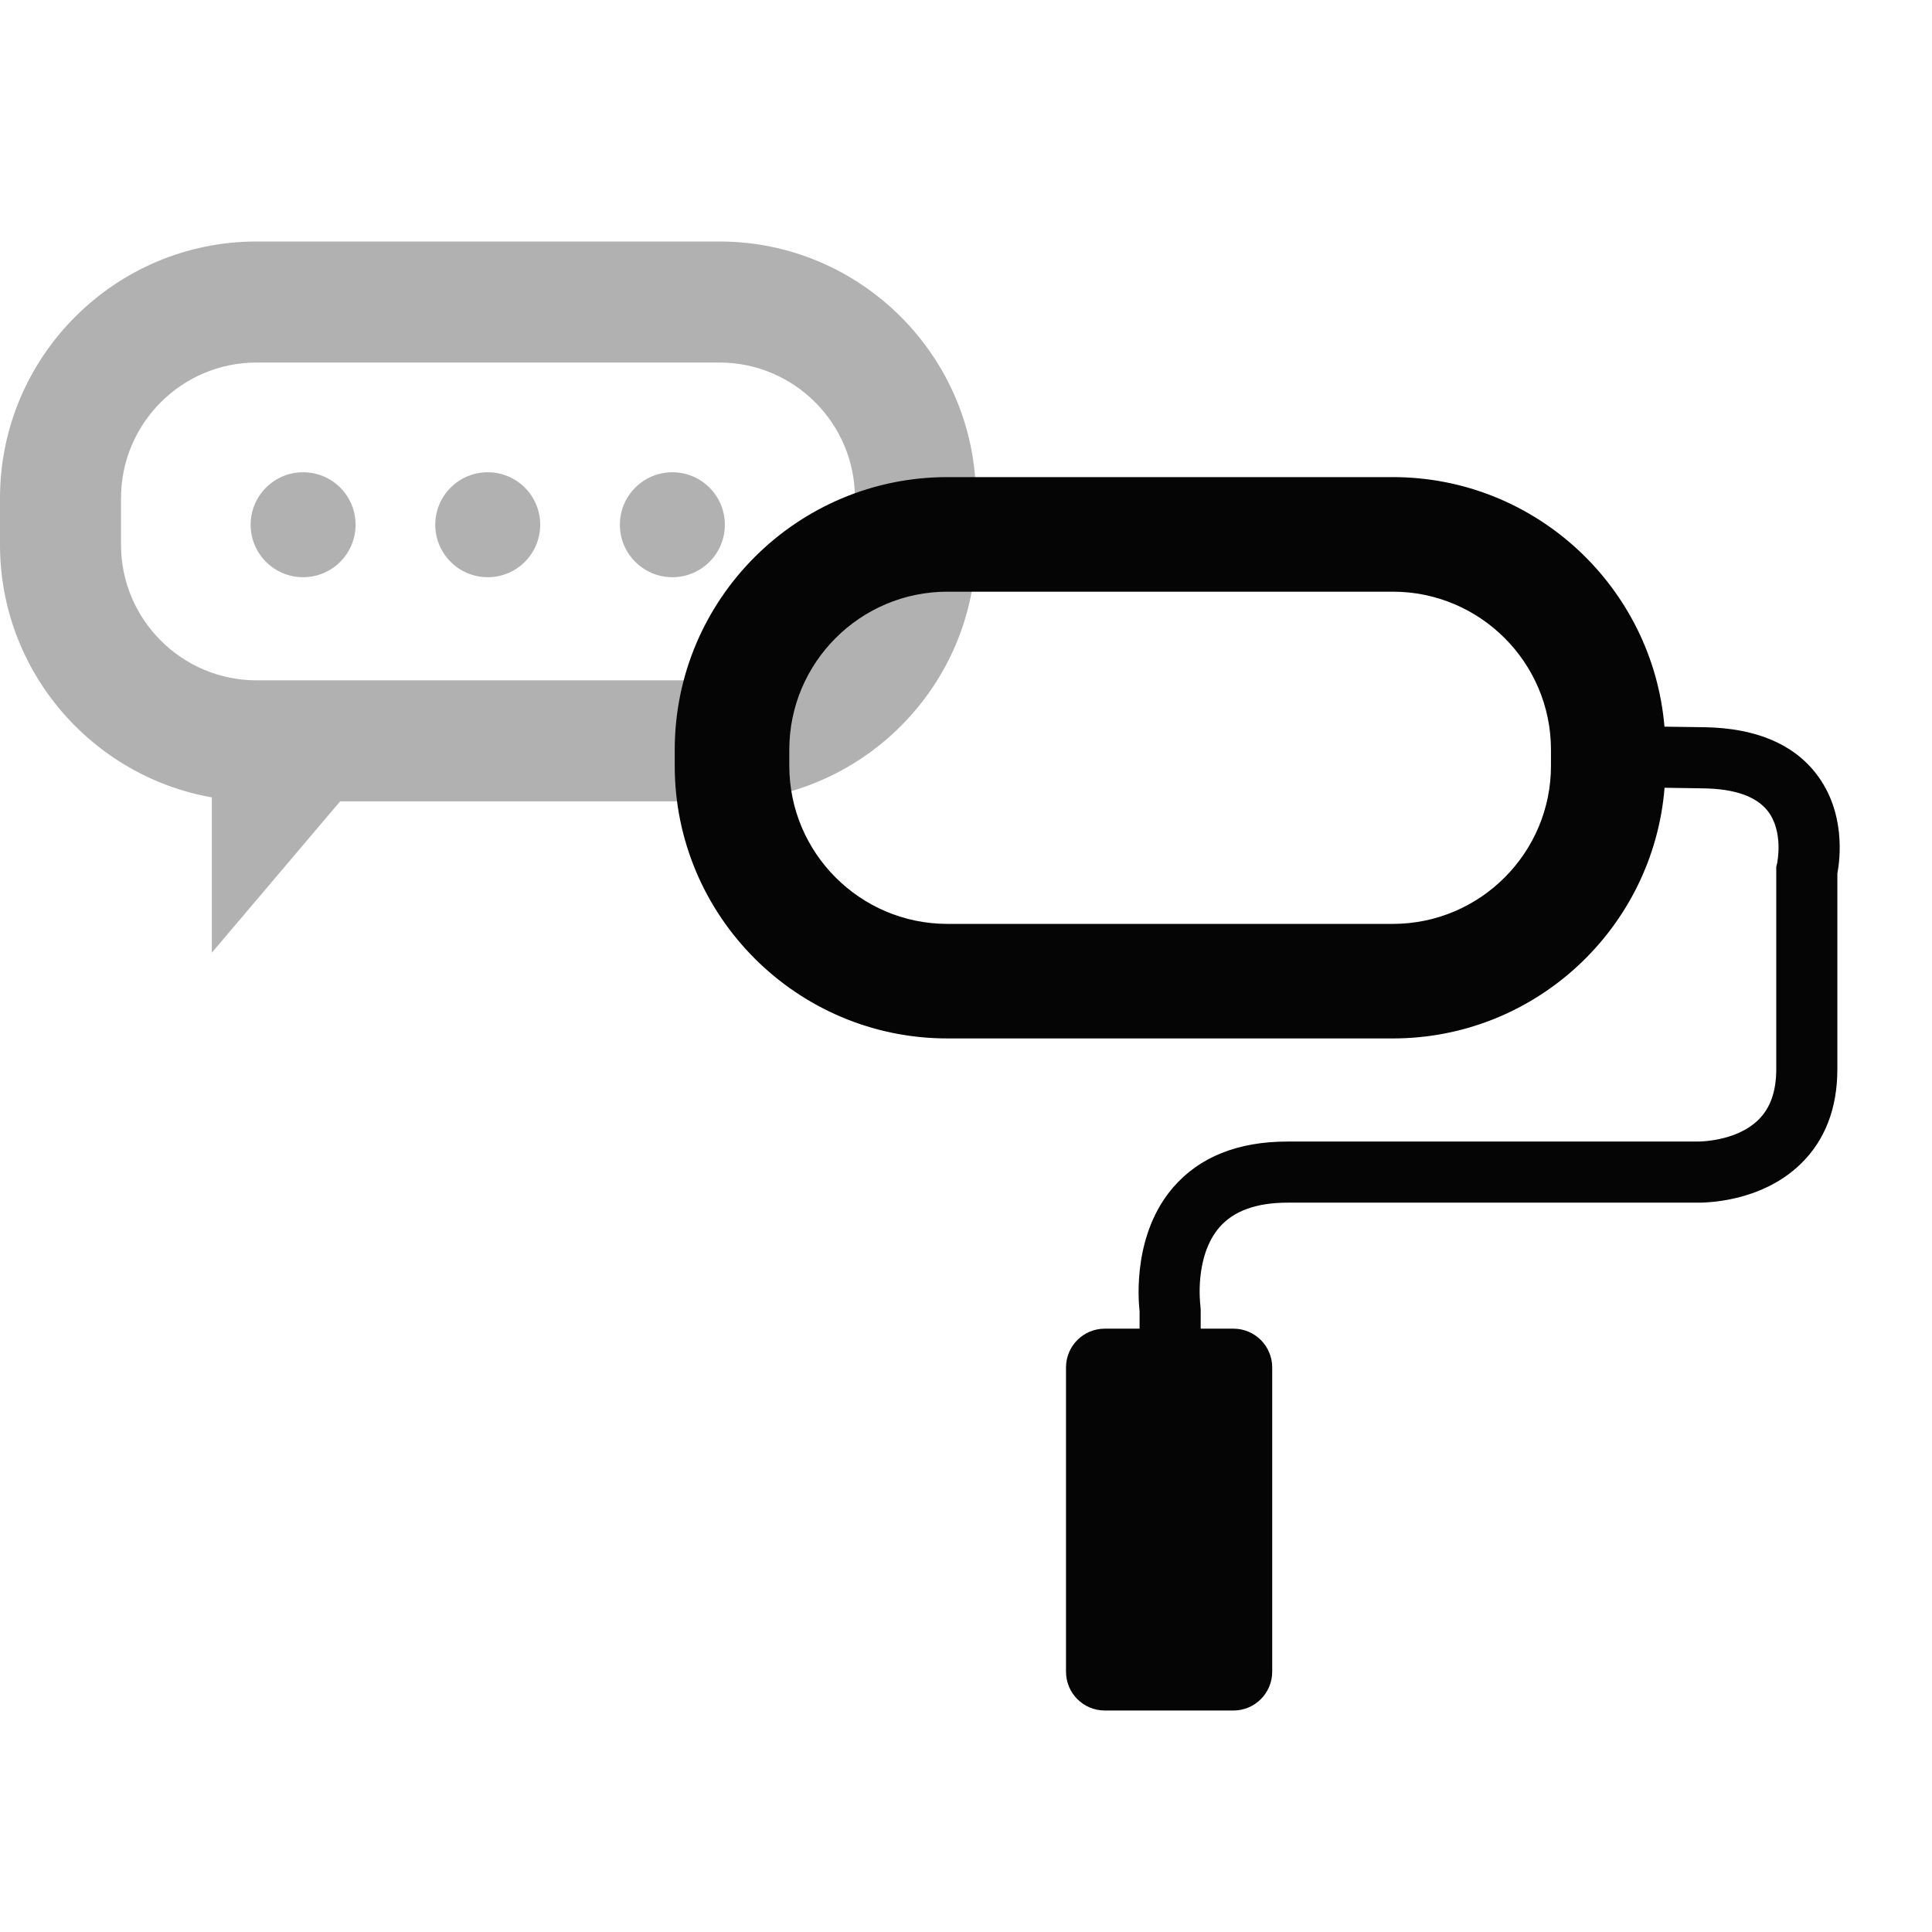
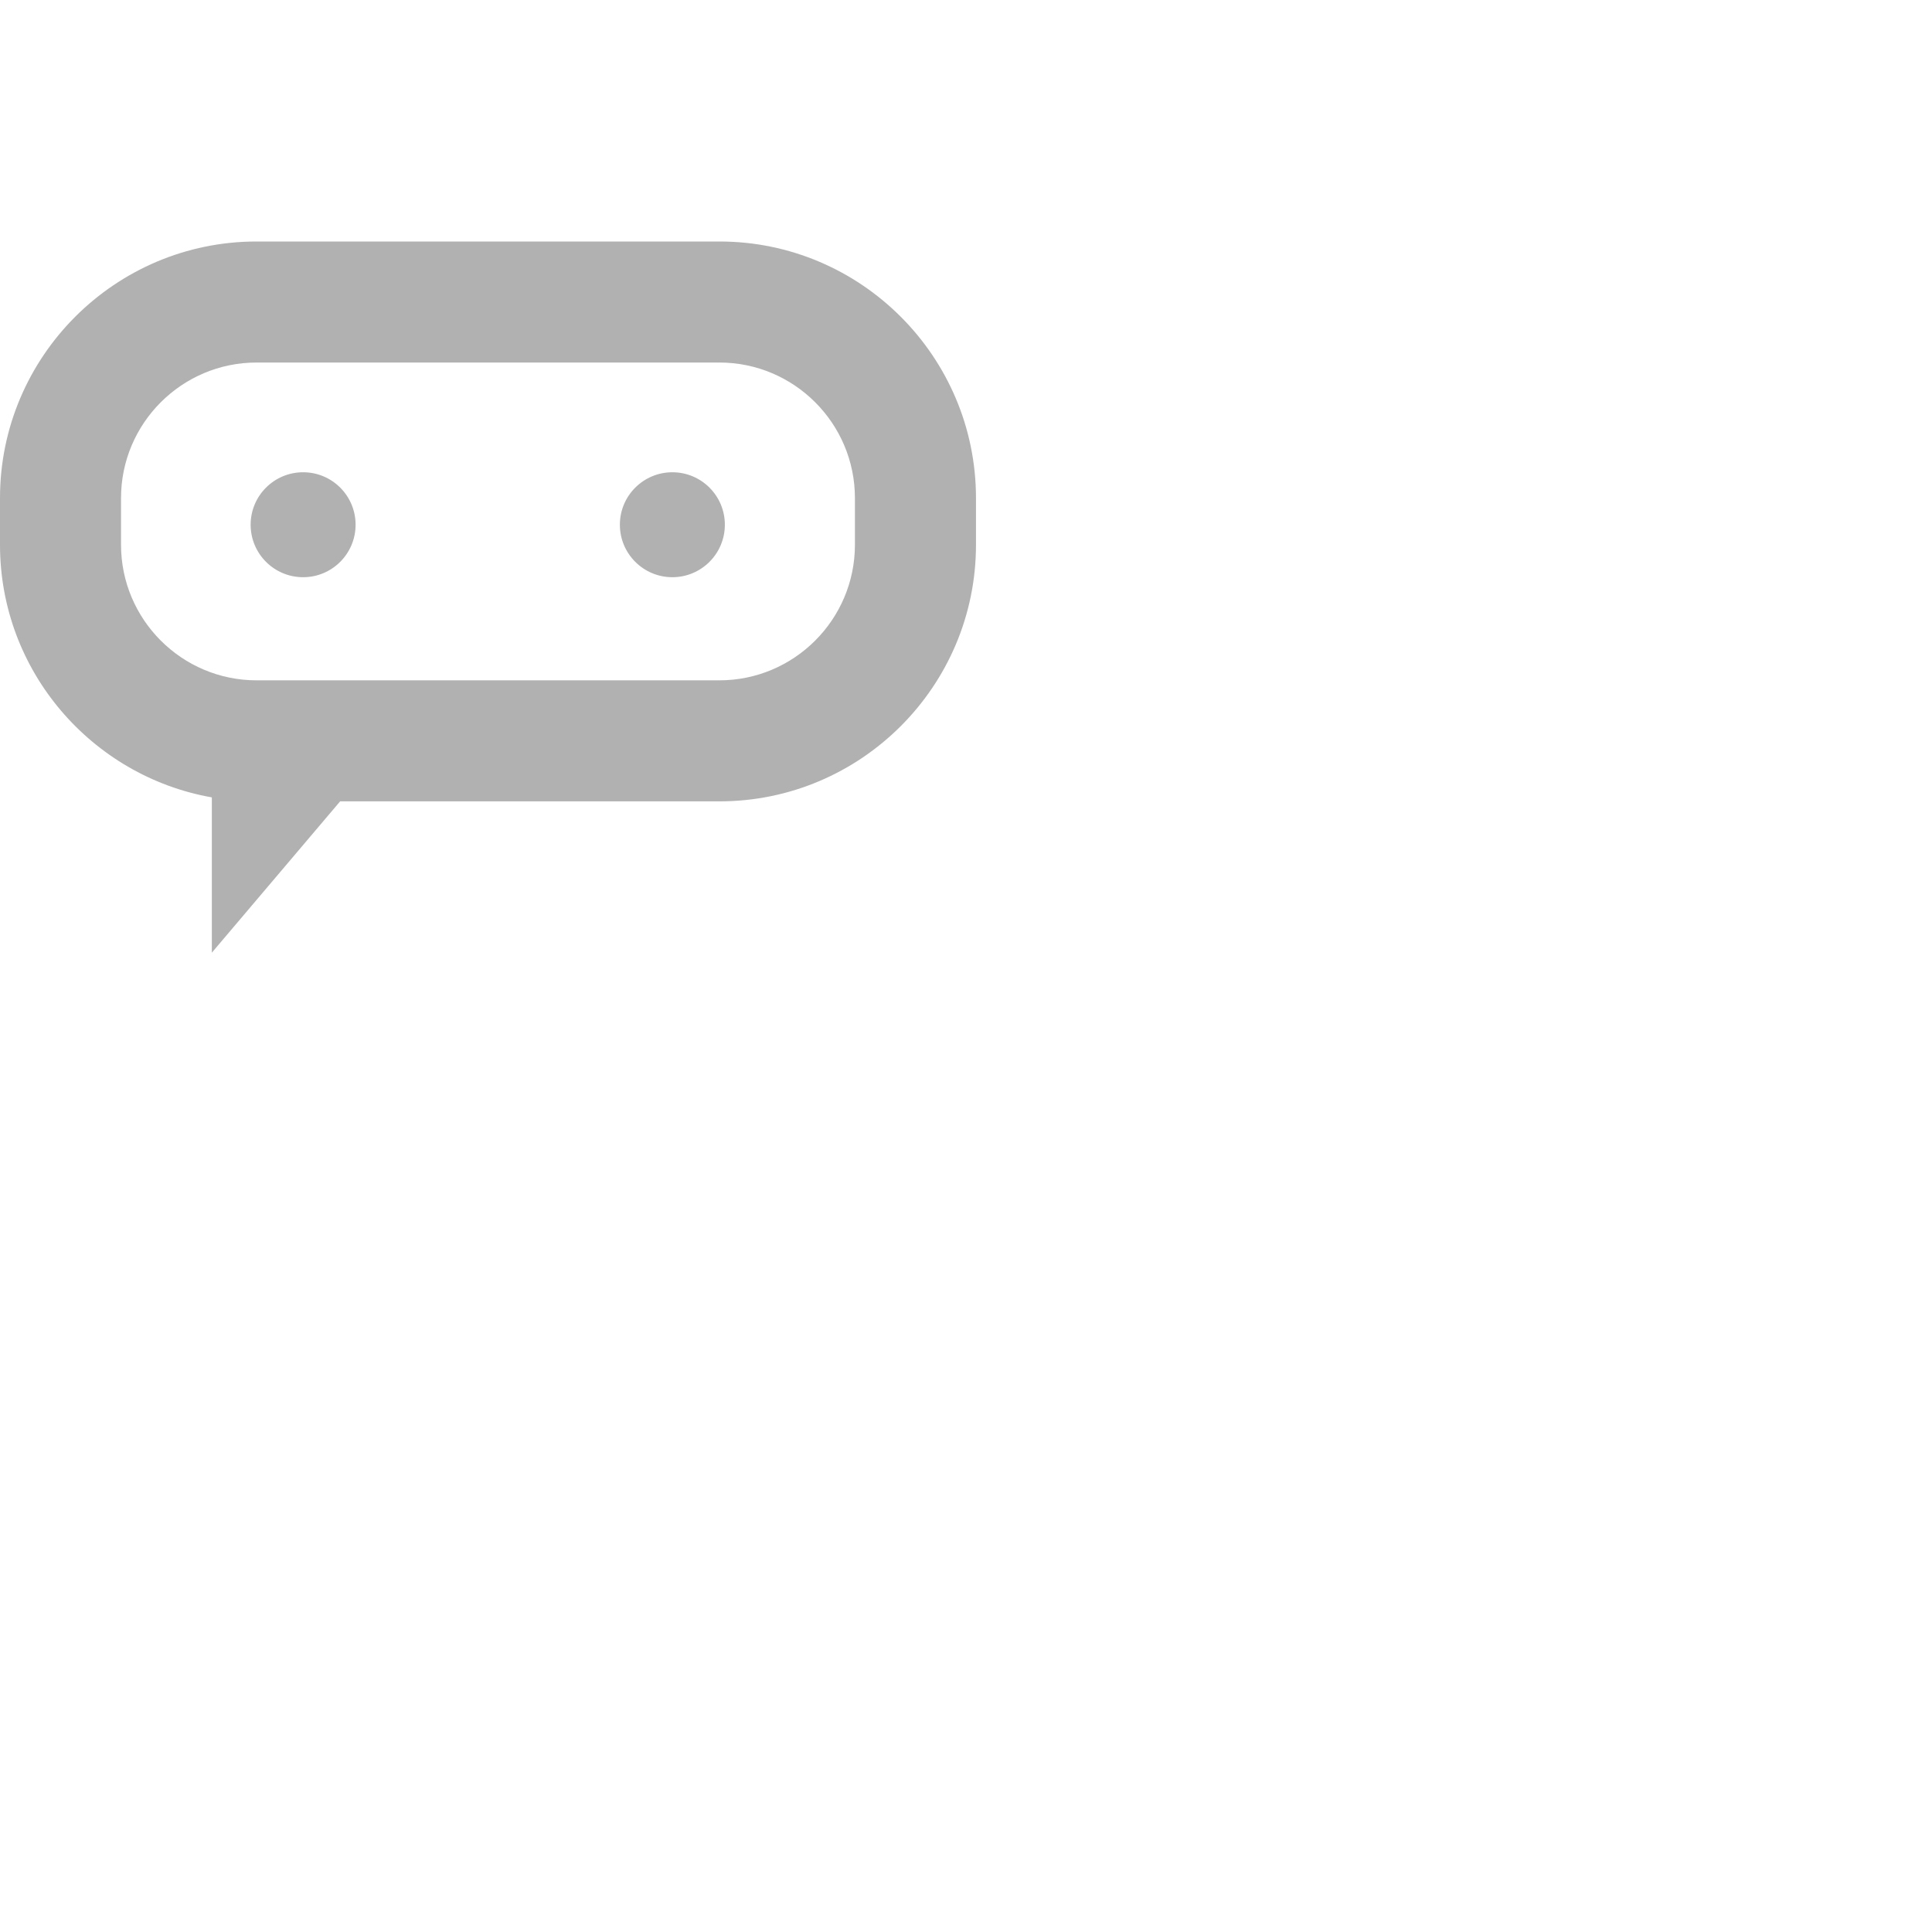
<svg xmlns="http://www.w3.org/2000/svg" width="59" height="59" viewBox="0 0 59 59" fill="none">
  <path d="M21.97 7.375H7.835C3.515 7.375 0 10.89 0 15.21V16.637C0 20.491 2.798 23.702 6.469 24.351V29.093L10.387 24.472H21.97C26.29 24.472 29.805 20.958 29.805 16.637V15.21C29.804 10.89 26.29 7.375 21.97 7.375ZM26.108 16.637C26.108 18.919 24.251 20.776 21.969 20.776H7.835C5.553 20.776 3.696 18.919 3.696 16.637V15.21C3.696 12.928 5.553 11.071 7.835 11.071H21.969C24.251 11.071 26.108 12.928 26.108 15.21V16.637Z" fill="#B1B1B1" />
  <path d="M9.257 17.627C10.142 17.627 10.859 16.91 10.859 16.024C10.859 15.139 10.142 14.422 9.257 14.422C8.371 14.422 7.654 15.139 7.654 16.024C7.654 16.91 8.371 17.627 9.257 17.627Z" fill="#B1B1B1" />
-   <path d="M14.895 17.627C15.78 17.627 16.497 16.91 16.497 16.024C16.497 15.139 15.78 14.422 14.895 14.422C14.01 14.422 13.292 15.139 13.292 16.024C13.292 16.91 14.01 17.627 14.895 17.627Z" fill="#B1B1B1" />
  <path d="M20.533 17.627C21.418 17.627 22.136 16.91 22.136 16.024C22.136 15.139 21.418 14.422 20.533 14.422C19.648 14.422 18.93 15.139 18.93 16.024C18.93 16.91 19.648 17.627 20.533 17.627Z" fill="#B1B1B1" />
-   <path d="M55.461 23.626C54.749 22.708 53.599 22.231 52.042 22.208L50.83 22.191C50.47 17.929 46.889 14.57 42.535 14.57H28.932C24.34 14.57 20.605 18.306 20.605 22.897V23.386C20.605 27.977 24.34 31.712 28.932 31.712H42.535C46.901 31.712 50.489 28.335 50.833 24.057L52.014 24.075C52.97 24.088 53.632 24.32 53.98 24.762C54.48 25.396 54.27 26.36 54.27 26.363L54.244 26.471V32.645C54.244 33.331 54.064 33.84 53.694 34.201C53 34.88 51.835 34.861 51.827 34.861L39.317 34.861C37.804 34.861 36.63 35.331 35.828 36.259C34.613 37.664 34.754 39.627 34.801 40.048V40.575H33.739C33.084 40.575 32.554 41.105 32.554 41.76V51.051C32.554 51.706 33.084 52.236 33.739 52.236H37.666C38.321 52.236 38.851 51.706 38.851 51.051V41.76C38.851 41.105 38.321 40.575 37.666 40.575H36.667V39.992L36.657 39.861C36.655 39.846 36.464 38.368 37.245 37.473C37.677 36.978 38.374 36.727 39.317 36.727H51.781C52.053 36.733 53.766 36.727 54.984 35.55C55.731 34.829 56.11 33.851 56.11 32.645V26.677C56.194 26.23 56.37 24.798 55.461 23.626ZM47.364 23.386C47.364 26.048 45.198 28.214 42.536 28.214H28.932C26.27 28.214 24.104 26.048 24.104 23.386V22.896C24.104 20.234 26.27 18.069 28.932 18.069H42.536C45.198 18.069 47.364 20.234 47.364 22.896V23.386Z" fill="#050505" />
</svg>